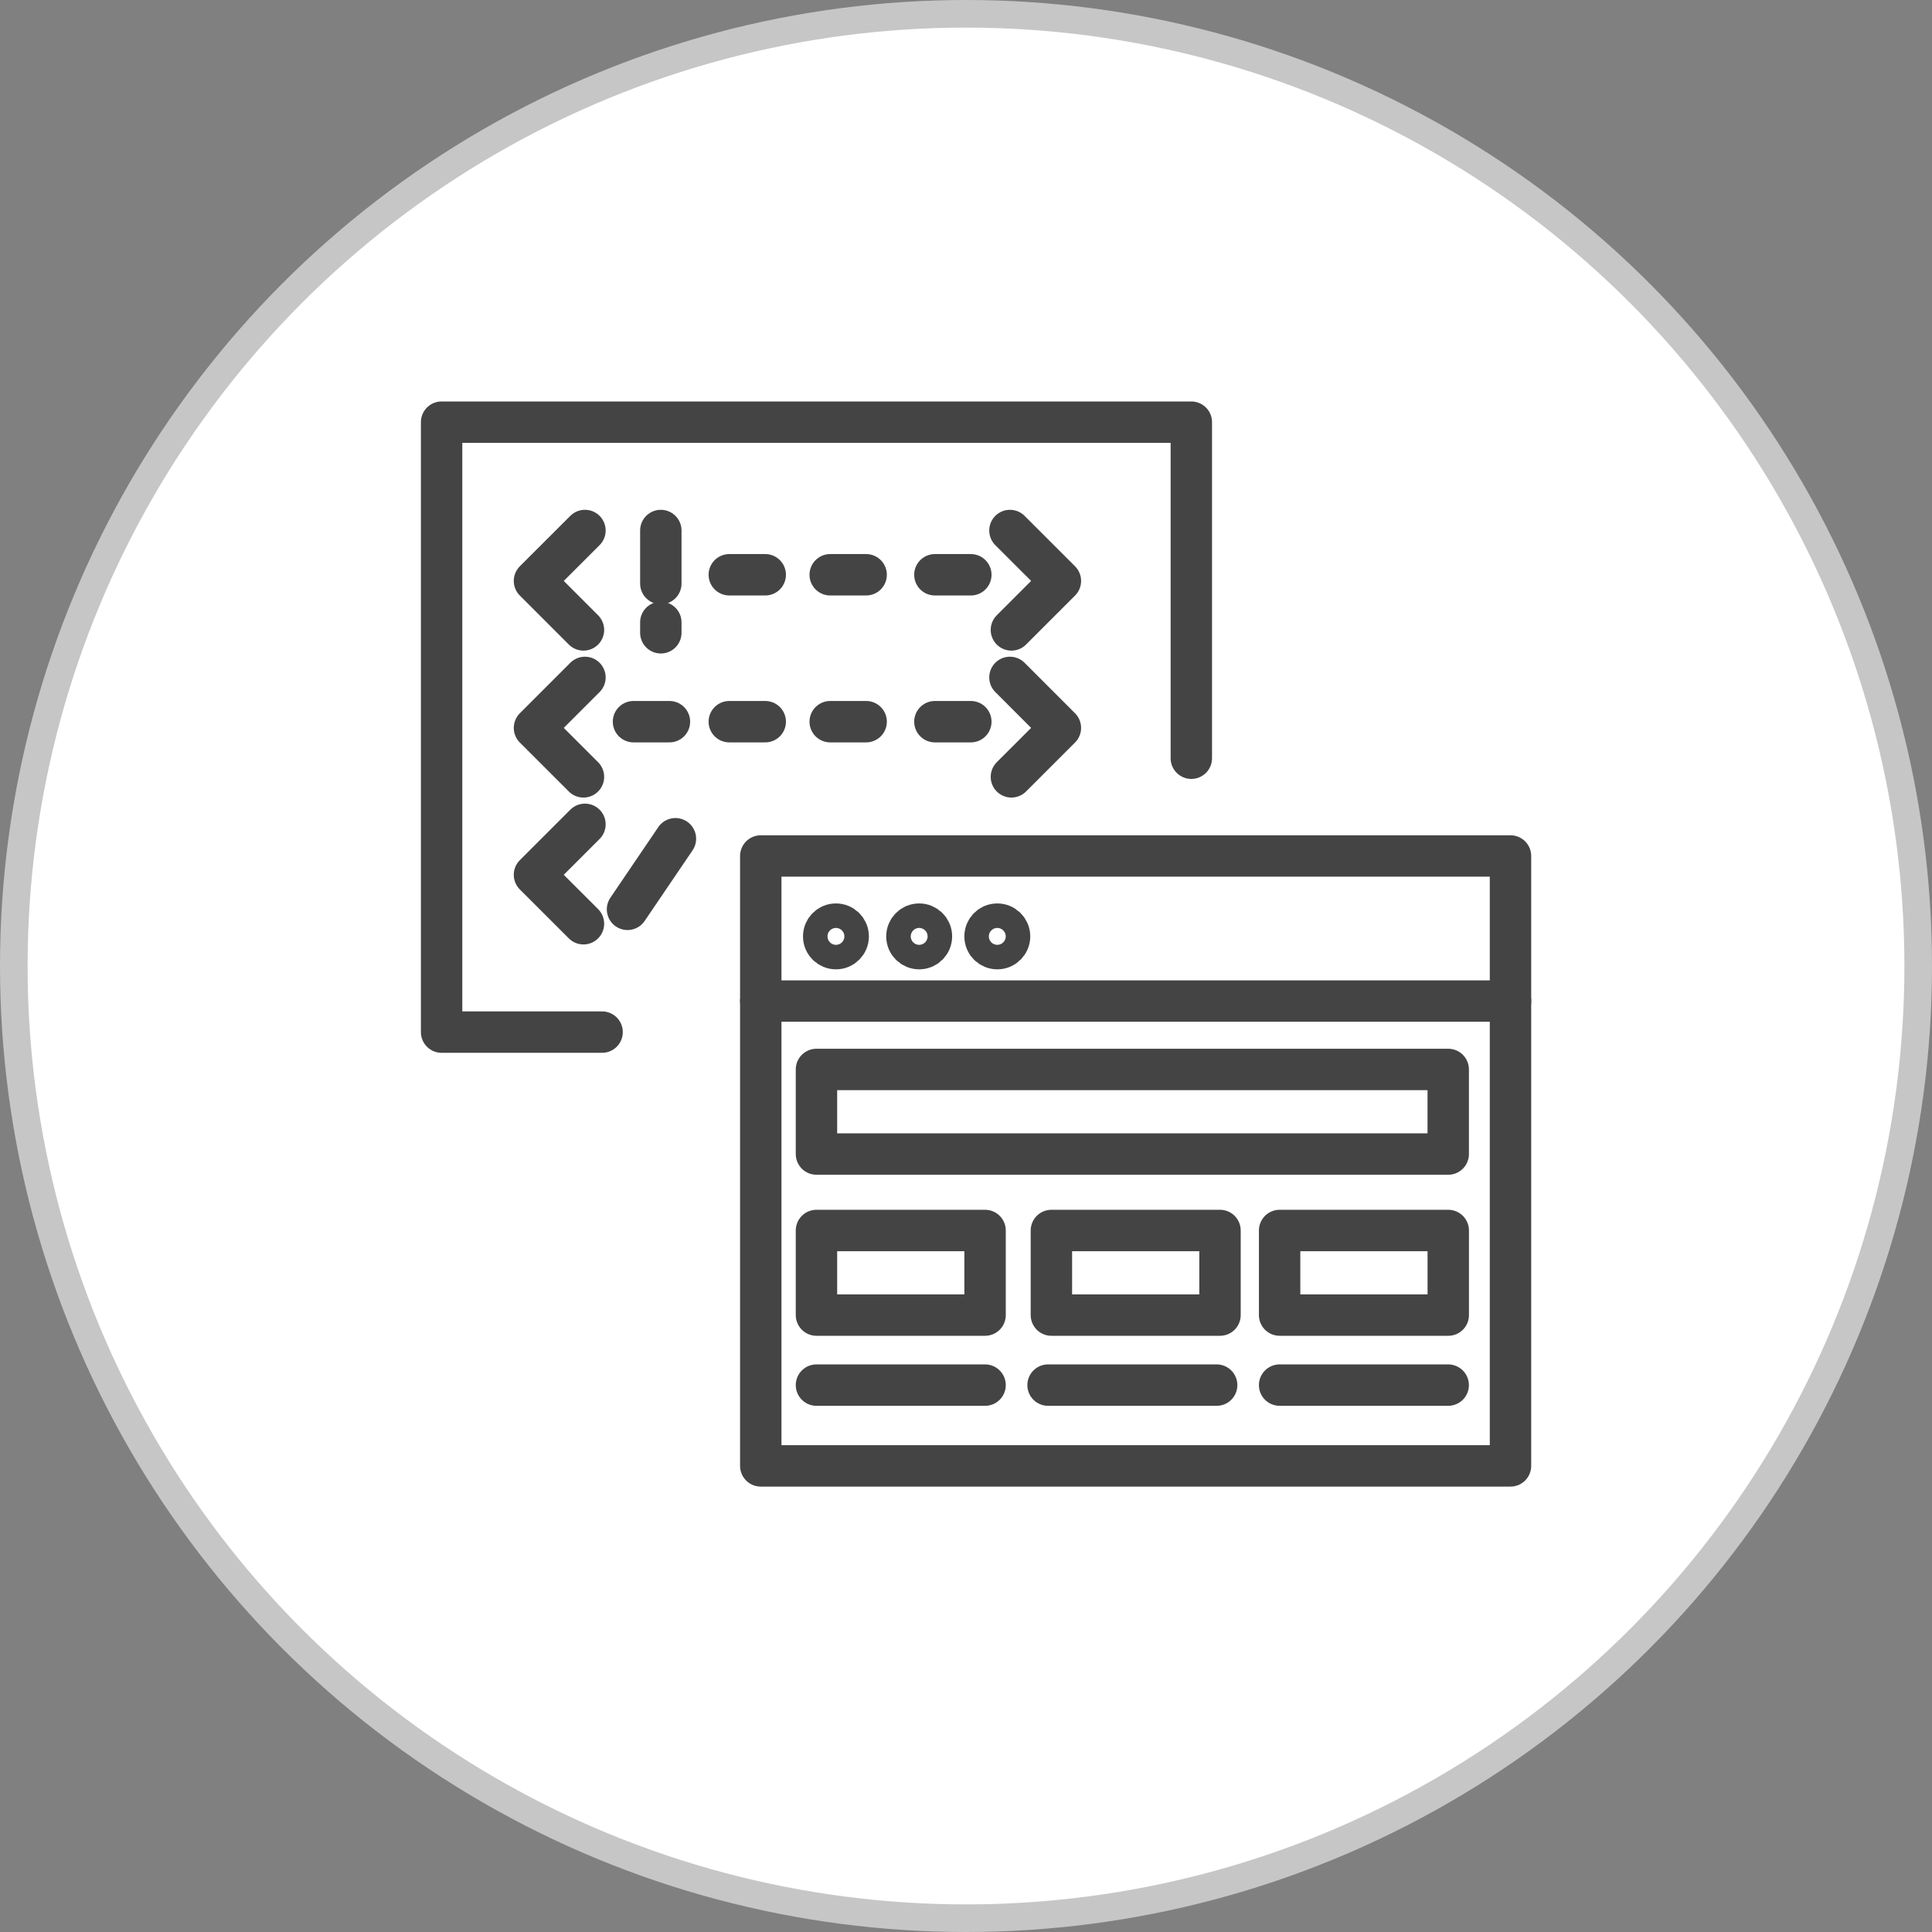
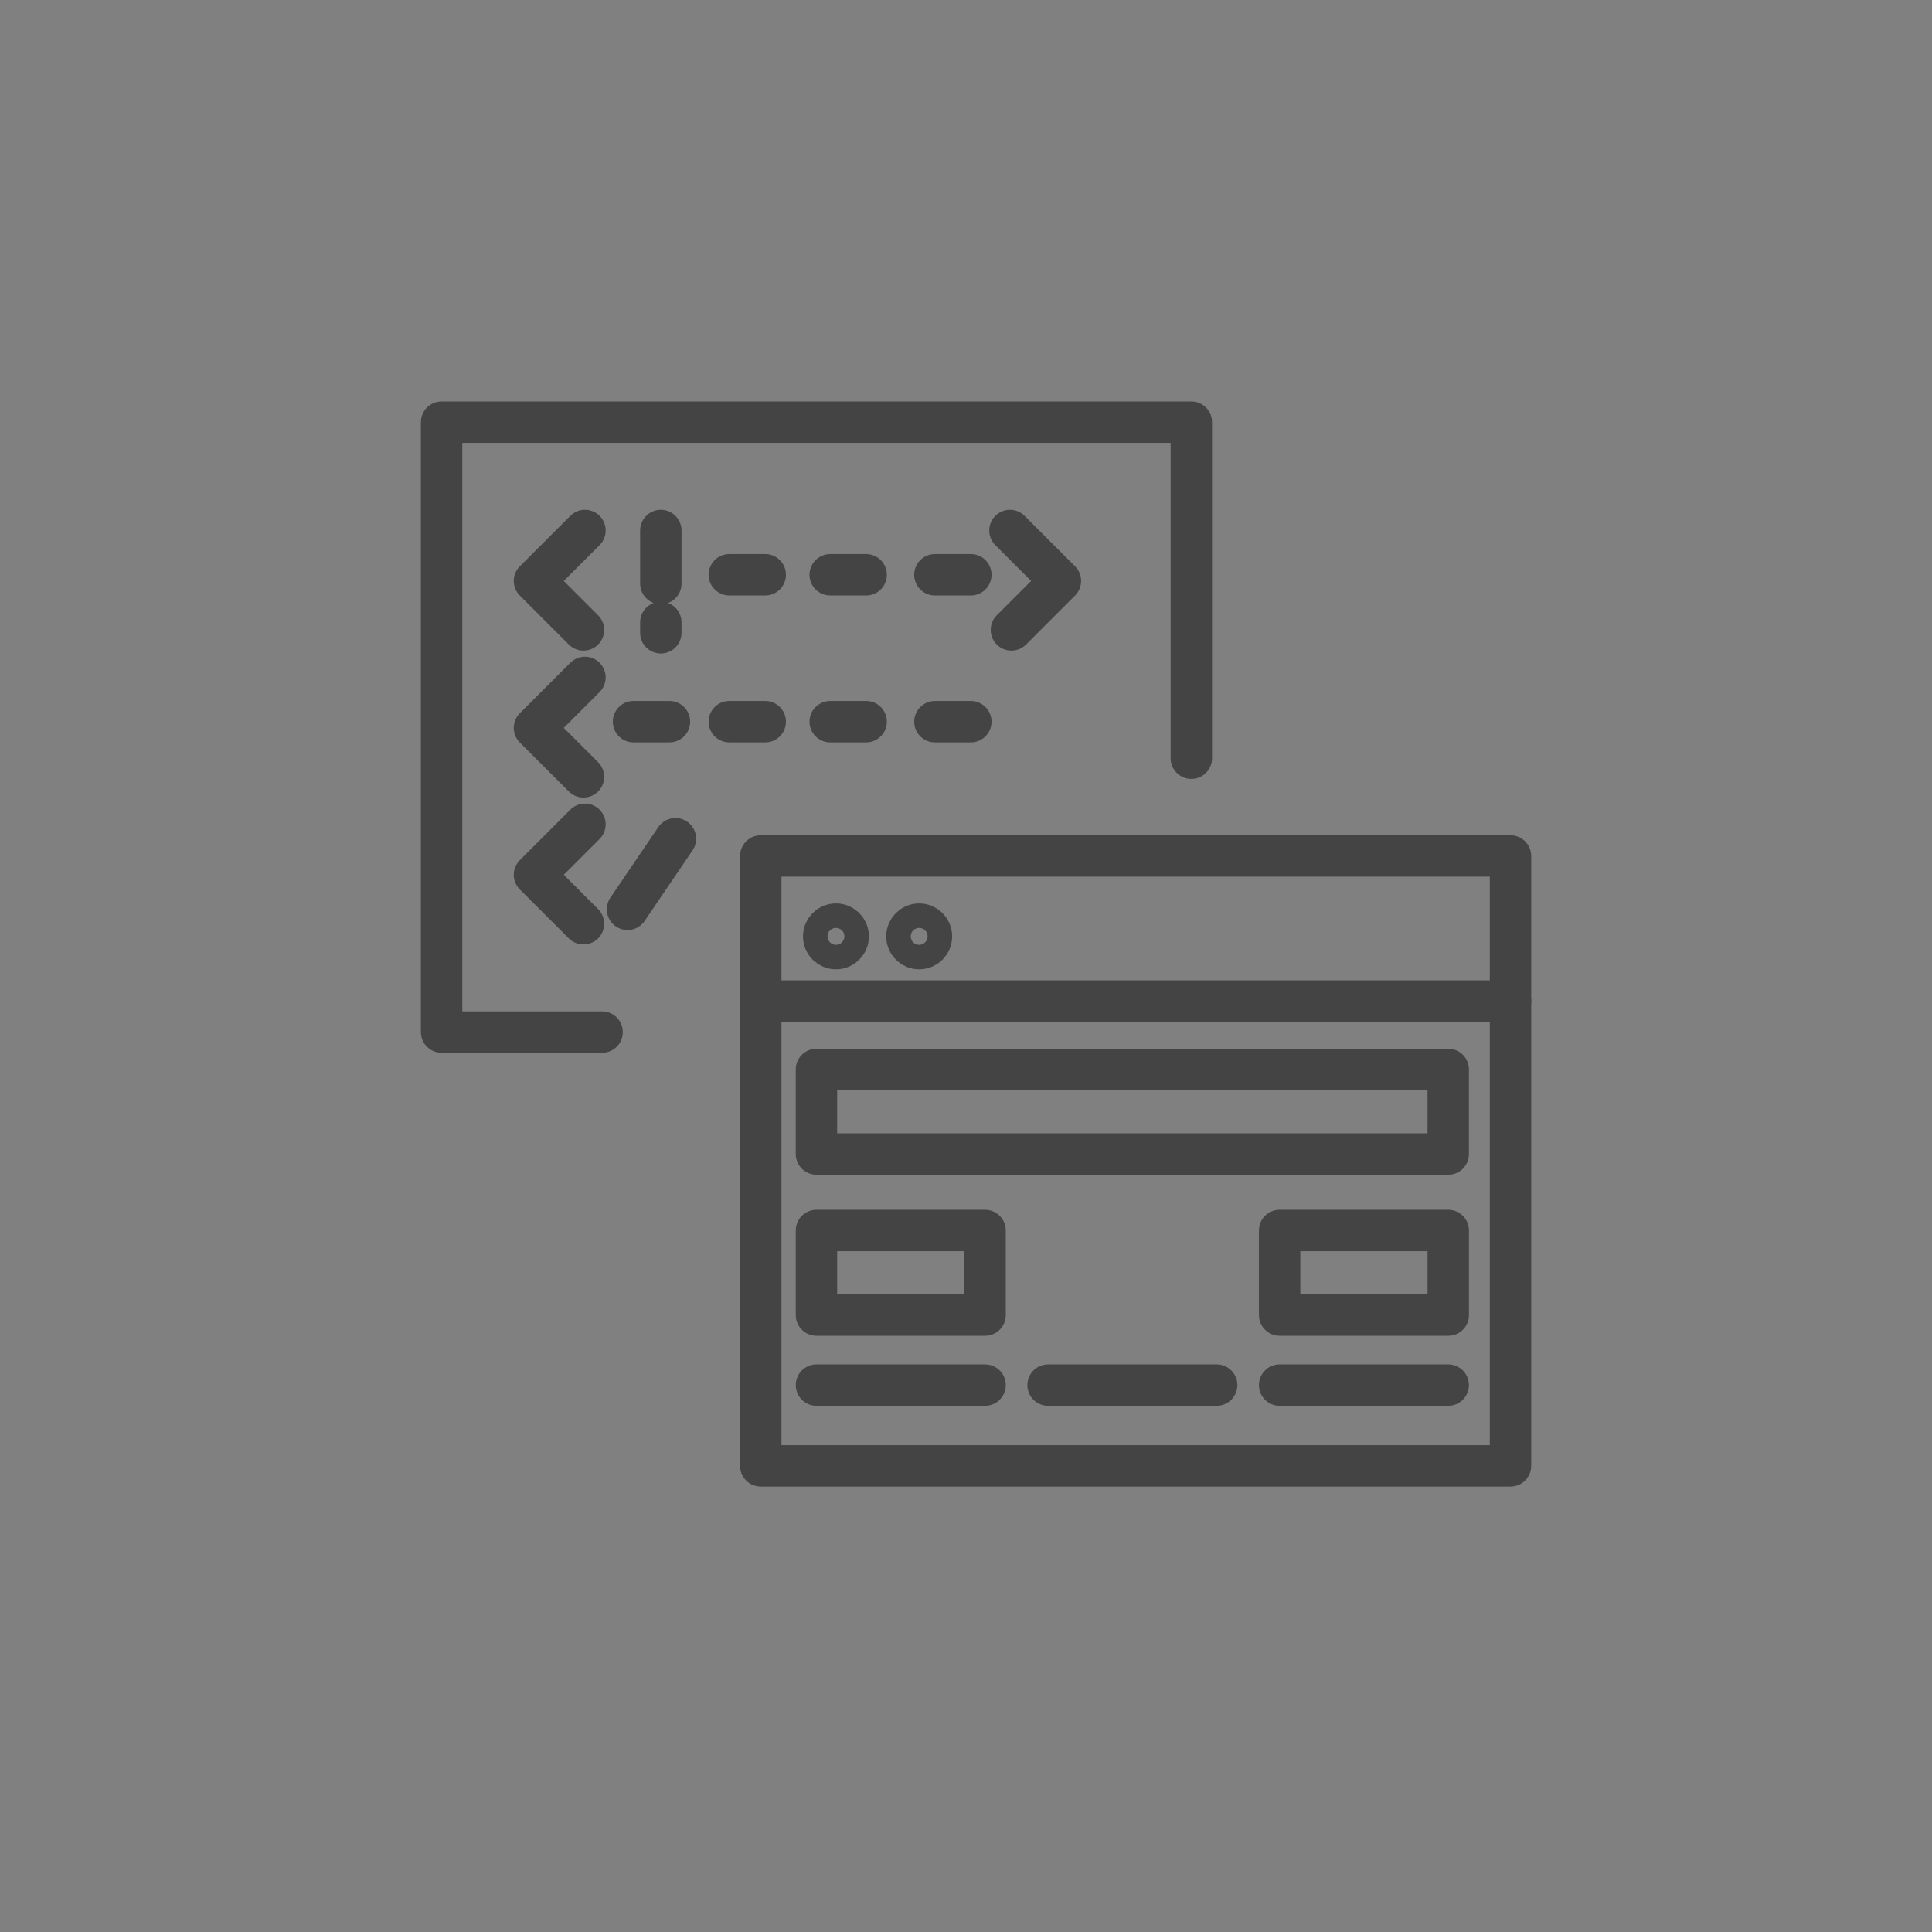
<svg xmlns="http://www.w3.org/2000/svg" width="70" height="70" viewBox="0 0 70 70" fill="none">
  <rect x="0" y="0" width="70" height="70" fill="#808080" stroke="none" />
-   <circle cx="35" cy="35" r="34.5" fill="white" stroke="#C6C6C6" />
  <path d="M54.728 31.014H27.564V53.112H54.728V31.014Z" stroke="#444444" stroke-width="1.5" stroke-miterlimit="10" stroke-linecap="round" stroke-linejoin="round" />
  <path d="M43.164 27.472V15.296H16V37.395H21.815" stroke="#444444" stroke-width="1.5" stroke-miterlimit="10" stroke-linecap="round" stroke-linejoin="round" />
  <path d="M27.564 36.27H54.73" stroke="#444444" stroke-width="1.5" stroke-miterlimit="10" stroke-linecap="round" stroke-linejoin="round" />
  <path d="M30.288 34.371C30.533 34.371 30.732 34.172 30.732 33.927C30.732 33.682 30.533 33.483 30.288 33.483C30.043 33.483 29.844 33.682 29.844 33.927C29.844 34.172 30.043 34.371 30.288 34.371Z" stroke="#444444" stroke-width="1.5" stroke-miterlimit="10" stroke-linecap="round" stroke-linejoin="round" />
  <path d="M33.303 34.371C33.549 34.371 33.748 34.172 33.748 33.927C33.748 33.682 33.549 33.483 33.303 33.483C33.058 33.483 32.859 33.682 32.859 33.927C32.859 34.172 33.058 34.371 33.303 34.371Z" stroke="#444444" stroke-width="1.5" stroke-miterlimit="10" stroke-linecap="round" stroke-linejoin="round" />
-   <path d="M36.134 34.371C36.379 34.371 36.578 34.172 36.578 33.927C36.578 33.682 36.379 33.483 36.134 33.483C35.888 33.483 35.69 33.682 35.69 33.927C35.69 34.172 35.888 34.371 36.134 34.371Z" stroke="#444444" stroke-width="1.5" stroke-miterlimit="10" stroke-linecap="round" stroke-linejoin="round" />
  <path d="M52.472 38.748H29.582V41.813H52.472V38.748Z" stroke="#444444" stroke-width="1.5" stroke-miterlimit="10" stroke-linecap="round" stroke-linejoin="round" />
  <path d="M35.691 44.583H29.582V47.648H35.691V44.583Z" stroke="#444444" stroke-width="1.5" stroke-miterlimit="10" stroke-linecap="round" stroke-linejoin="round" />
-   <path d="M44.203 44.583H38.094V47.648H44.203V44.583Z" stroke="#444444" stroke-width="1.5" stroke-miterlimit="10" stroke-linecap="round" stroke-linejoin="round" />
  <path d="M52.473 44.583H46.363V47.648H52.473V44.583Z" stroke="#444444" stroke-width="1.5" stroke-miterlimit="10" stroke-linecap="round" stroke-linejoin="round" />
  <path d="M29.582 50.185H35.691" stroke="#444444" stroke-width="1.5" stroke-miterlimit="10" stroke-linecap="round" stroke-linejoin="round" />
  <path d="M37.973 50.185H44.082" stroke="#444444" stroke-width="1.5" stroke-miterlimit="10" stroke-linecap="round" stroke-linejoin="round" />
  <path d="M46.363 50.185H52.471" stroke="#444444" stroke-width="1.5" stroke-miterlimit="10" stroke-linecap="round" stroke-linejoin="round" />
  <path d="M21.194 19.221L19.365 21.048L21.14 22.823" stroke="#444444" stroke-width="1.5" stroke-miterlimit="10" stroke-linecap="round" stroke-linejoin="round" />
  <path d="M36.592 19.221L38.42 21.048L36.645 22.823" stroke="#444444" stroke-width="1.5" stroke-miterlimit="10" stroke-linecap="round" stroke-linejoin="round" />
  <path d="M23.943 19.221V21.144" stroke="#444444" stroke-width="1.5" stroke-miterlimit="10" stroke-linecap="round" stroke-linejoin="round" />
  <path d="M23.943 22.55V22.927" stroke="#444444" stroke-width="1.5" stroke-miterlimit="10" stroke-linecap="round" stroke-linejoin="round" />
  <path d="M26.424 20.825H27.726" stroke="#444444" stroke-width="1.5" stroke-miterlimit="10" stroke-linecap="round" stroke-linejoin="round" />
  <path d="M30.08 20.825H31.382" stroke="#444444" stroke-width="1.5" stroke-miterlimit="10" stroke-linecap="round" stroke-linejoin="round" />
  <path d="M33.873 20.825H35.175" stroke="#444444" stroke-width="1.5" stroke-miterlimit="10" stroke-linecap="round" stroke-linejoin="round" />
  <path d="M21.194 24.544L19.365 26.373L21.14 28.147" stroke="#444444" stroke-width="1.5" stroke-miterlimit="10" stroke-linecap="round" stroke-linejoin="round" />
  <path d="M21.194 29.867L19.365 31.696L21.14 33.469" stroke="#444444" stroke-width="1.5" stroke-miterlimit="10" stroke-linecap="round" stroke-linejoin="round" />
-   <path d="M36.592 24.544L38.42 26.373L36.645 28.147" stroke="#444444" stroke-width="1.5" stroke-miterlimit="10" stroke-linecap="round" stroke-linejoin="round" />
  <path d="M26.424 26.148H27.726" stroke="#444444" stroke-width="1.5" stroke-miterlimit="10" stroke-linecap="round" stroke-linejoin="round" />
  <path d="M22.953 26.148H24.255" stroke="#444444" stroke-width="1.5" stroke-miterlimit="10" stroke-linecap="round" stroke-linejoin="round" />
  <path d="M30.08 26.148H31.382" stroke="#444444" stroke-width="1.5" stroke-miterlimit="10" stroke-linecap="round" stroke-linejoin="round" />
  <path d="M33.873 26.148H35.175" stroke="#444444" stroke-width="1.5" stroke-miterlimit="10" stroke-linecap="round" stroke-linejoin="round" />
  <path d="M24.472 30.389L22.736 32.947" stroke="#444444" stroke-width="1.5" stroke-miterlimit="10" stroke-linecap="round" stroke-linejoin="round" />
</svg>